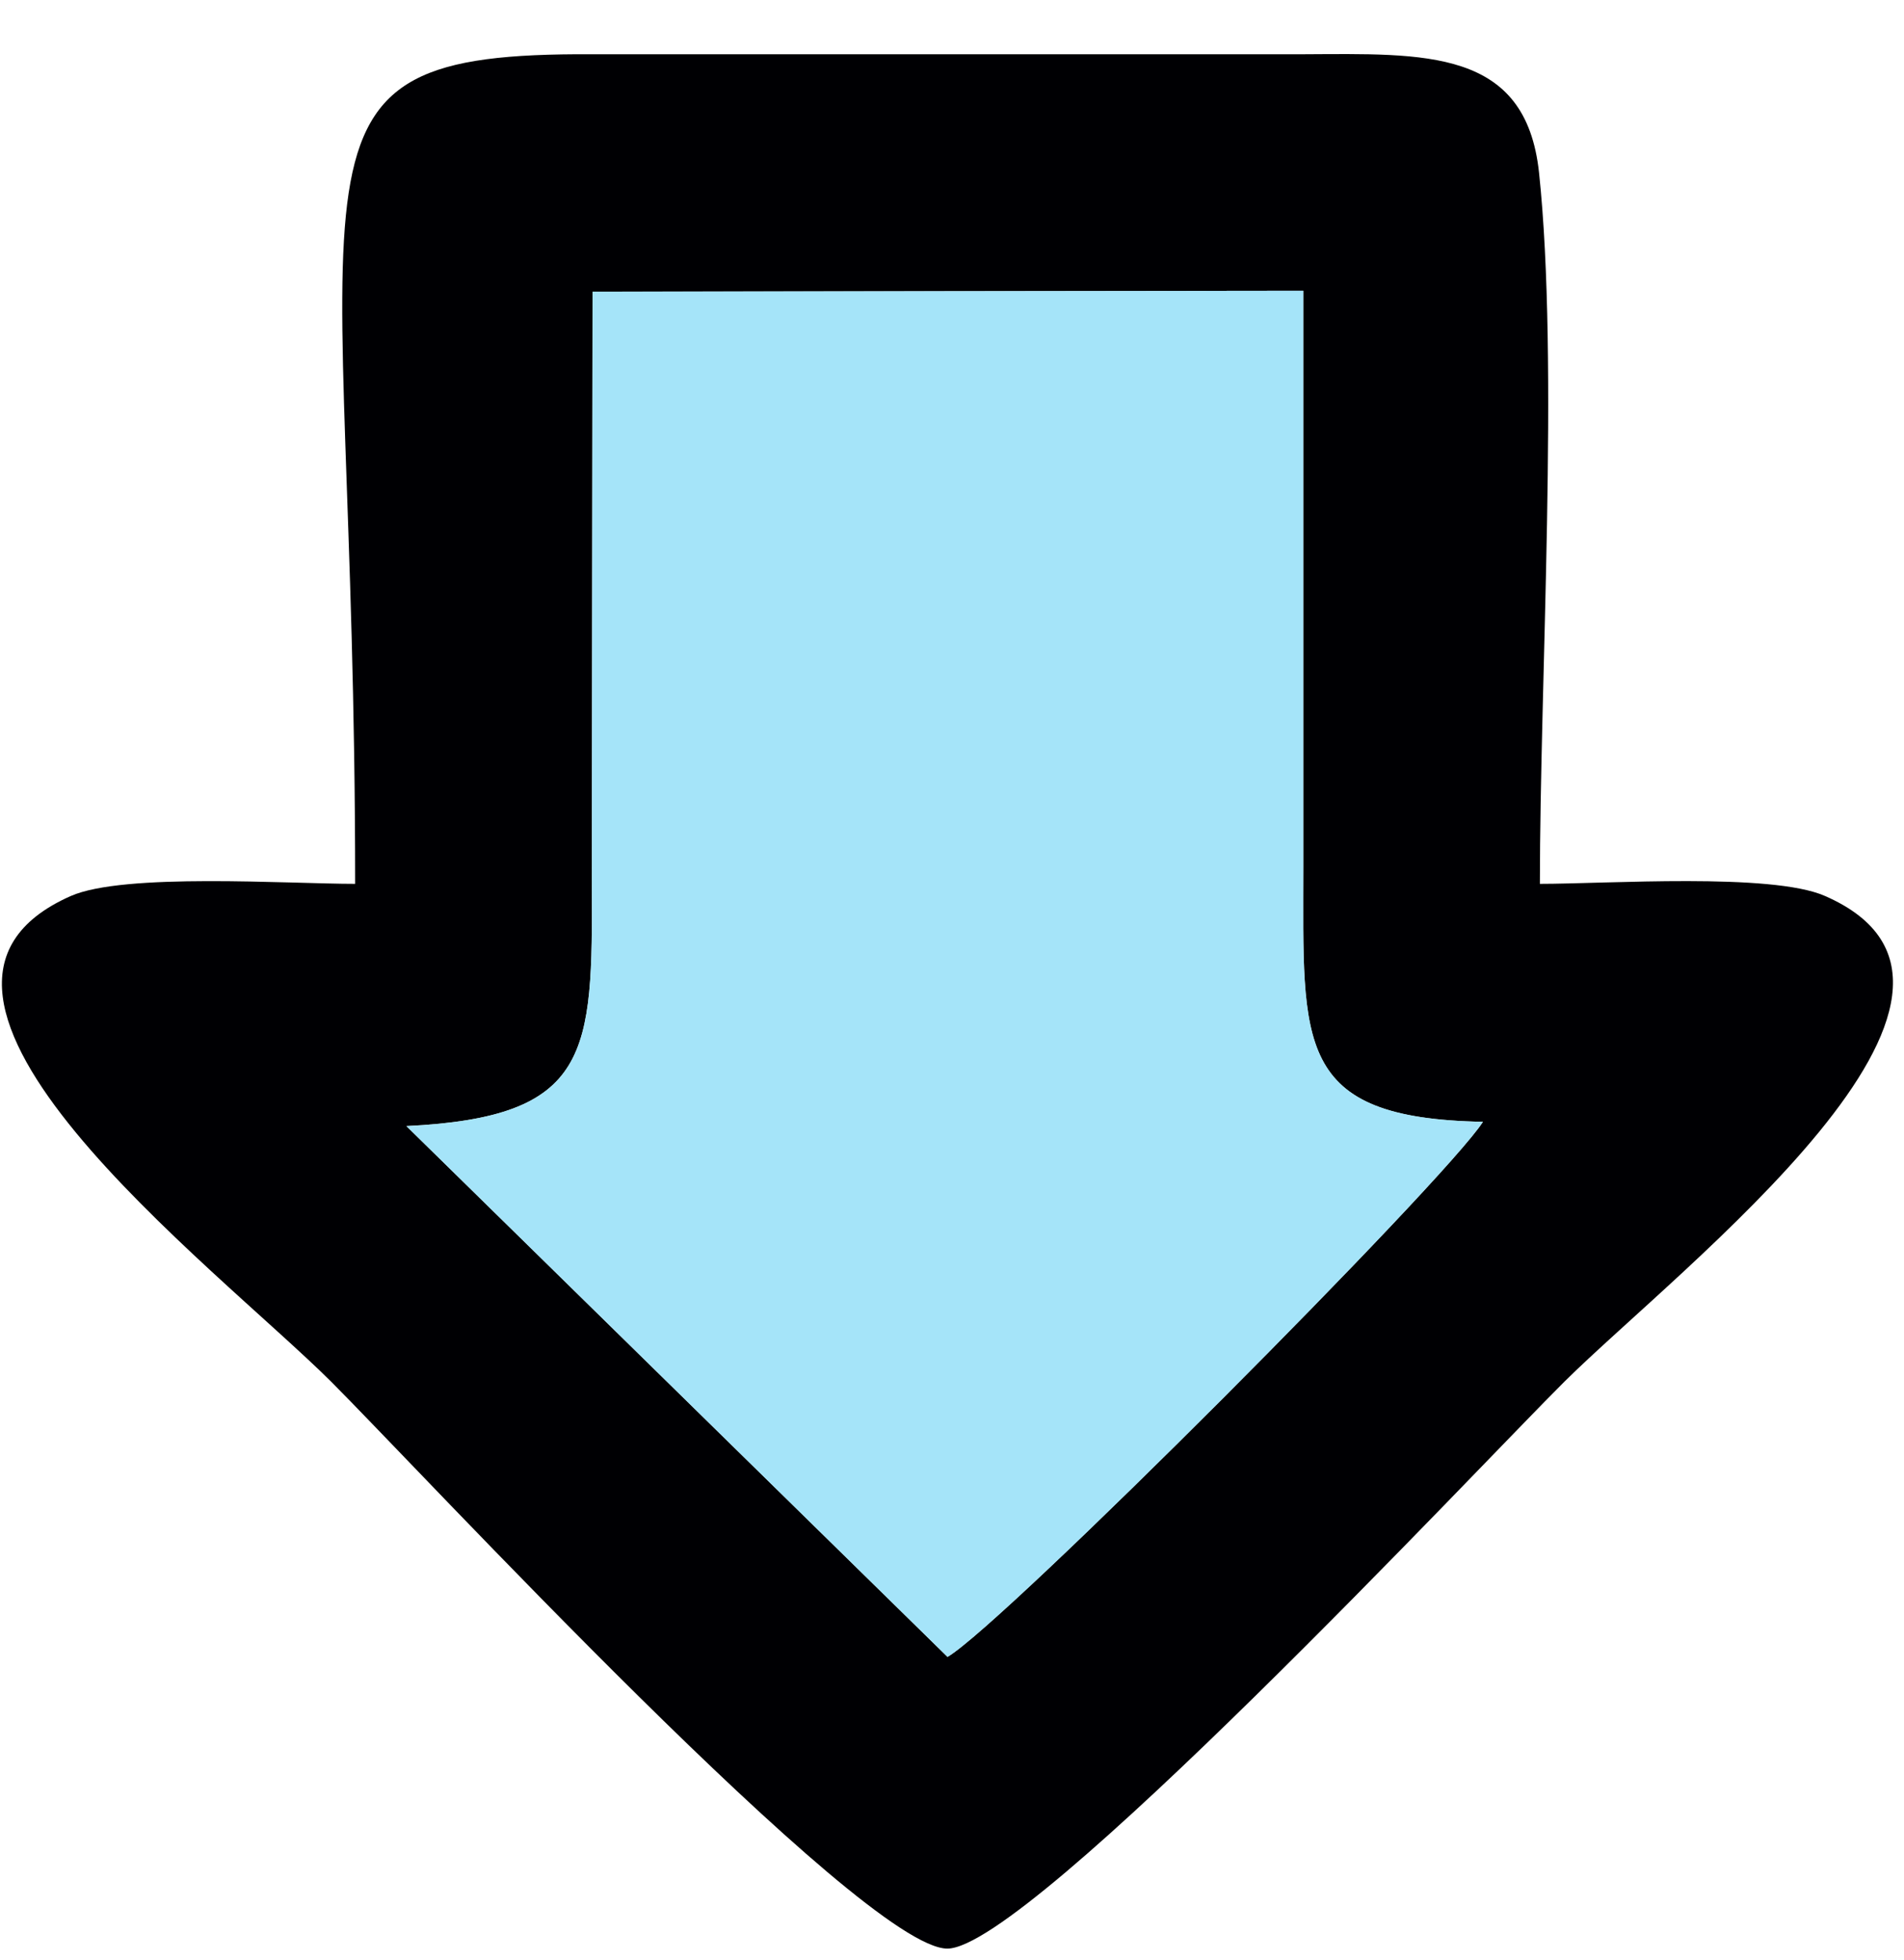
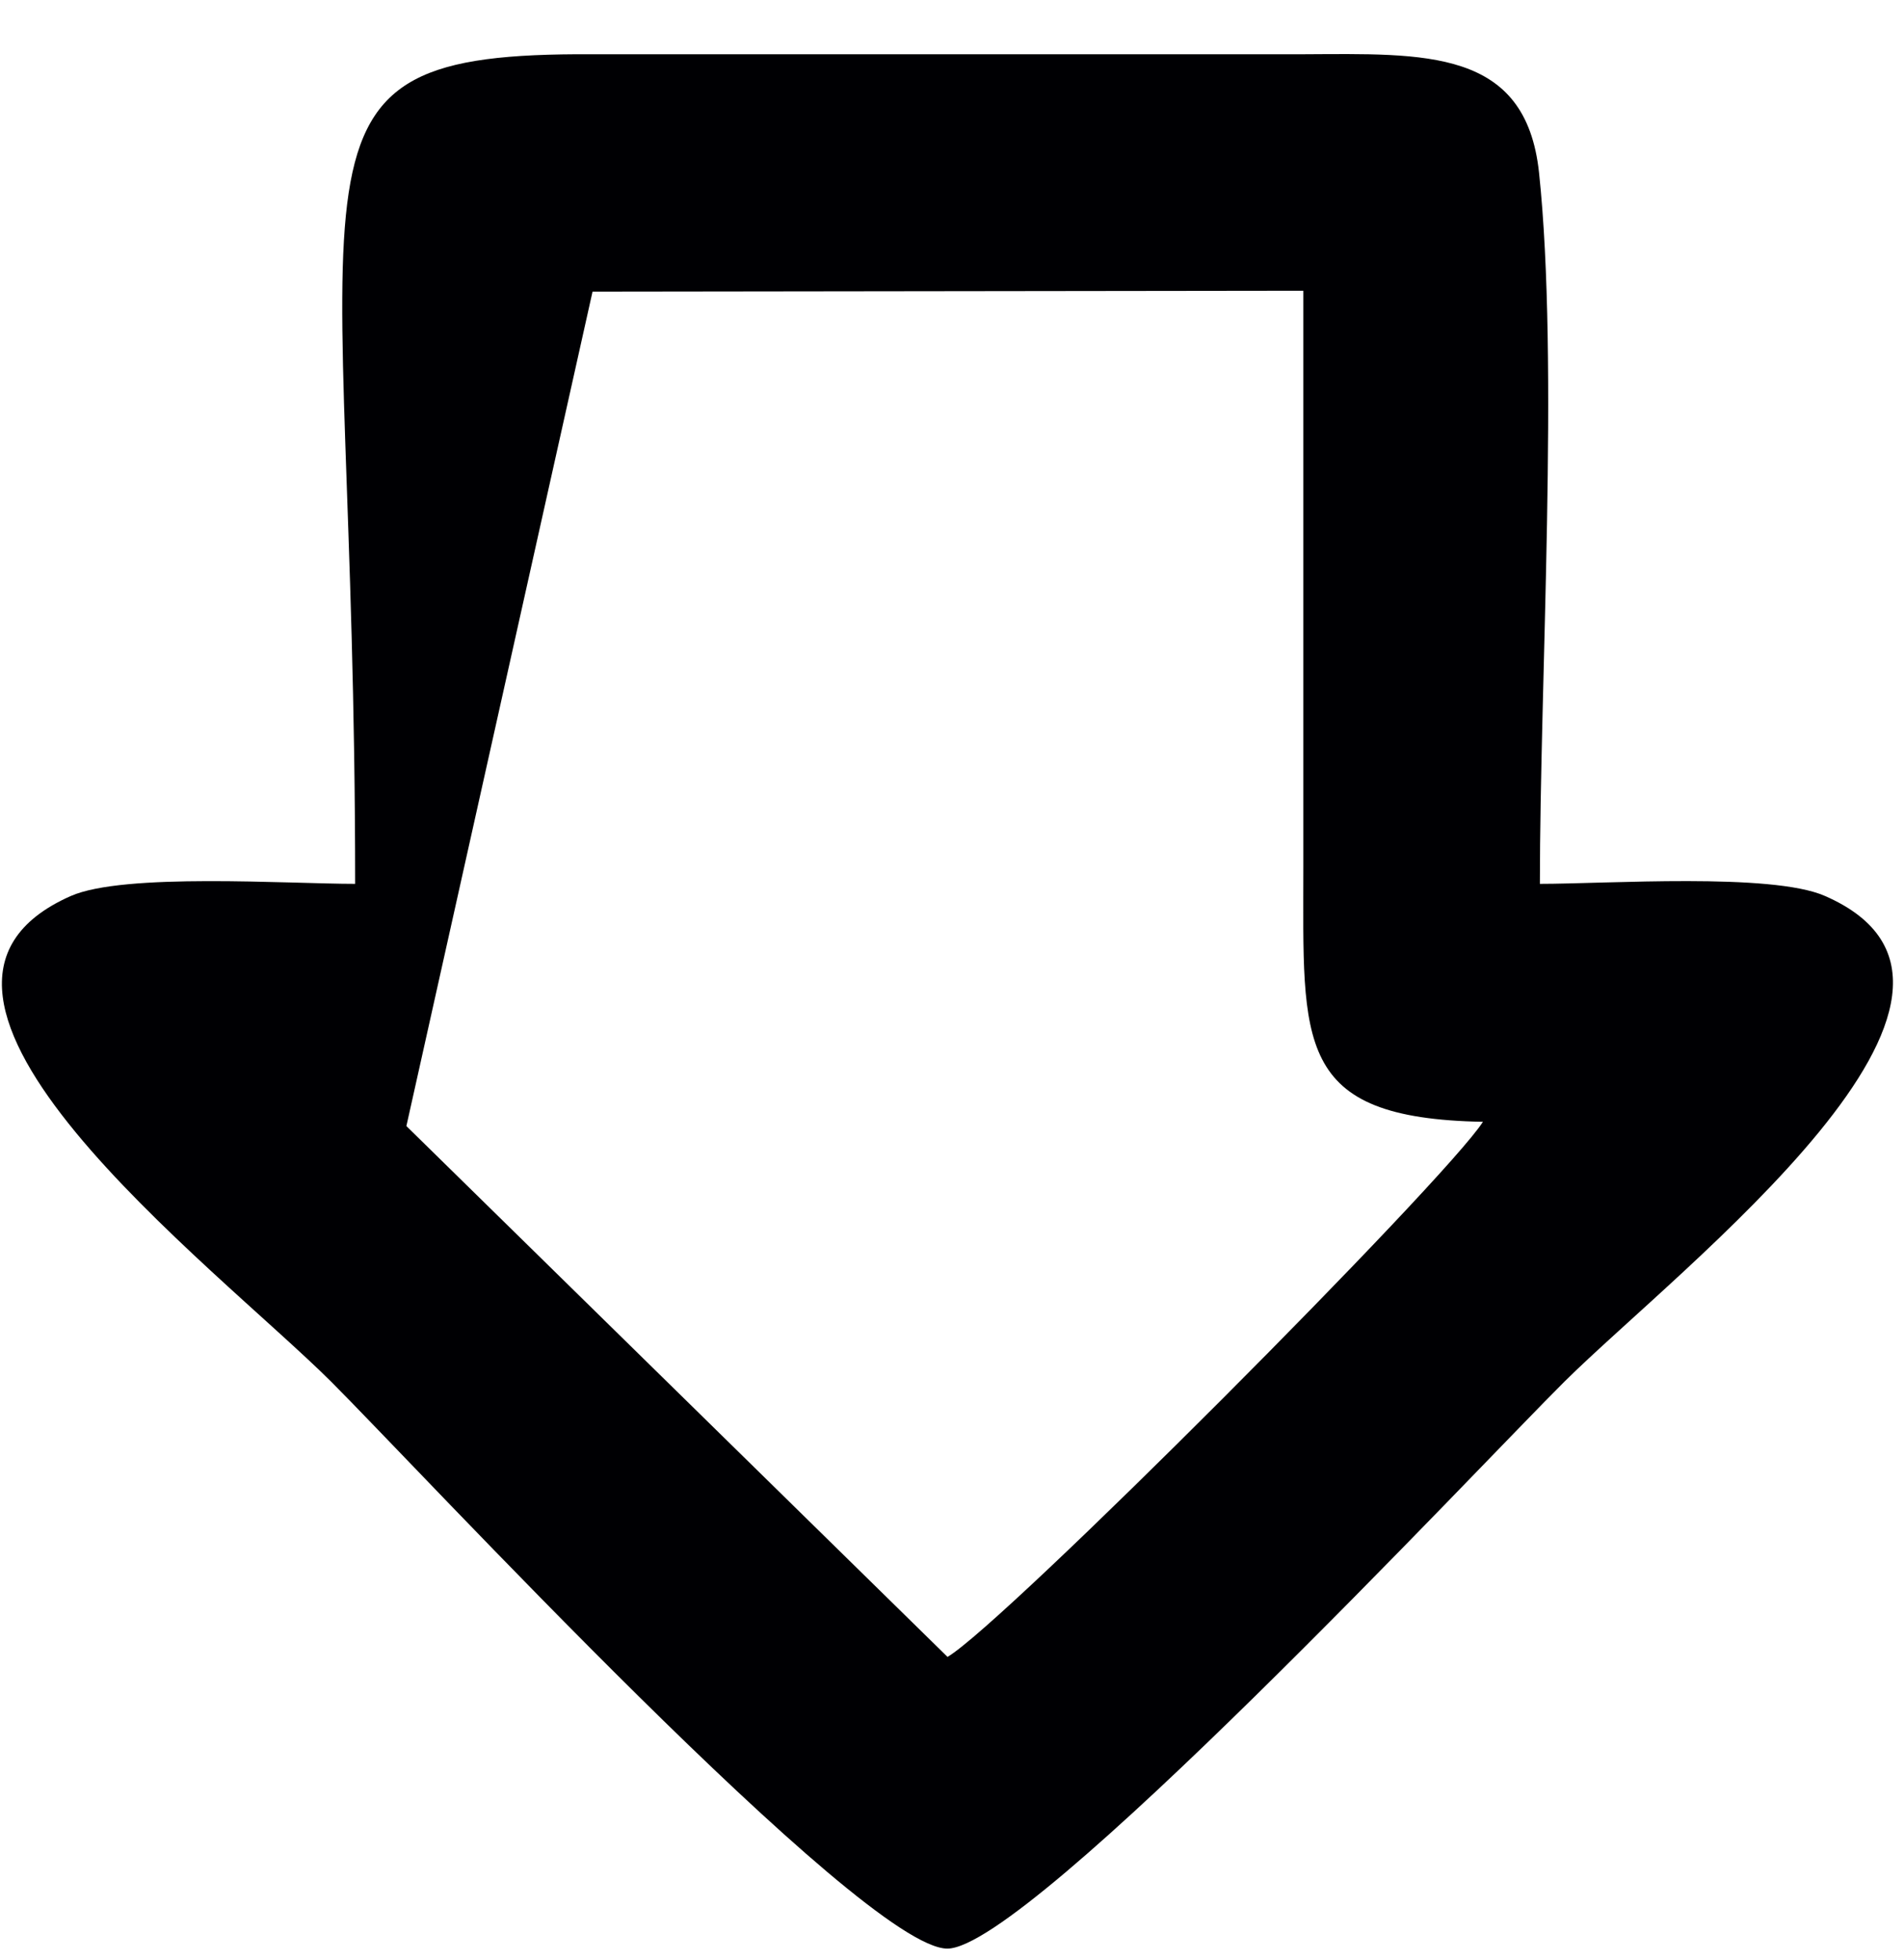
<svg xmlns="http://www.w3.org/2000/svg" width="34" height="35" viewBox="0 0 34 35" fill="none">
-   <path fill-rule="evenodd" clip-rule="evenodd" d="M7.257 20.112C10.554 19.952 10.584 18.823 10.568 15.784L10.581 5.209L23.274 5.193L23.274 15.485C23.274 18.636 23.099 19.974 26.481 20.036C25.807 21.09 17.92 29.008 16.92 29.593L7.257 20.112ZM27.498 15.786C27.498 12.149 27.842 6.478 27.483 3.086C27.247 0.859 25.446 0.959 23.27 0.969L10.57 0.969C4.624 0.94 6.342 2.663 6.342 15.786C5.143 15.786 2.211 15.584 1.262 16.004C-2.649 17.735 3.851 22.623 5.911 24.675C7.412 26.171 15.408 34.812 16.919 34.803C18.377 34.794 26.448 26.154 27.934 24.679C29.98 22.649 36.478 17.693 32.583 16C31.628 15.584 28.701 15.786 27.498 15.786Z" fill="#000003" />
-   <path fill-rule="evenodd" clip-rule="evenodd" d="M16.92 29.593C17.92 29.008 25.807 21.09 26.481 20.036C23.099 19.974 23.273 18.636 23.273 15.485L23.273 5.193L10.581 5.209L10.568 15.784C10.584 18.824 10.554 19.952 7.257 20.113L16.92 29.593Z" fill="#99E1F8" fill-opacity="0.88" />
+   <path fill-rule="evenodd" clip-rule="evenodd" d="M7.257 20.112L10.581 5.209L23.274 5.193L23.274 15.485C23.274 18.636 23.099 19.974 26.481 20.036C25.807 21.09 17.92 29.008 16.92 29.593L7.257 20.112ZM27.498 15.786C27.498 12.149 27.842 6.478 27.483 3.086C27.247 0.859 25.446 0.959 23.27 0.969L10.57 0.969C4.624 0.94 6.342 2.663 6.342 15.786C5.143 15.786 2.211 15.584 1.262 16.004C-2.649 17.735 3.851 22.623 5.911 24.675C7.412 26.171 15.408 34.812 16.919 34.803C18.377 34.794 26.448 26.154 27.934 24.679C29.98 22.649 36.478 17.693 32.583 16C31.628 15.584 28.701 15.786 27.498 15.786Z" fill="#000003" />
</svg>